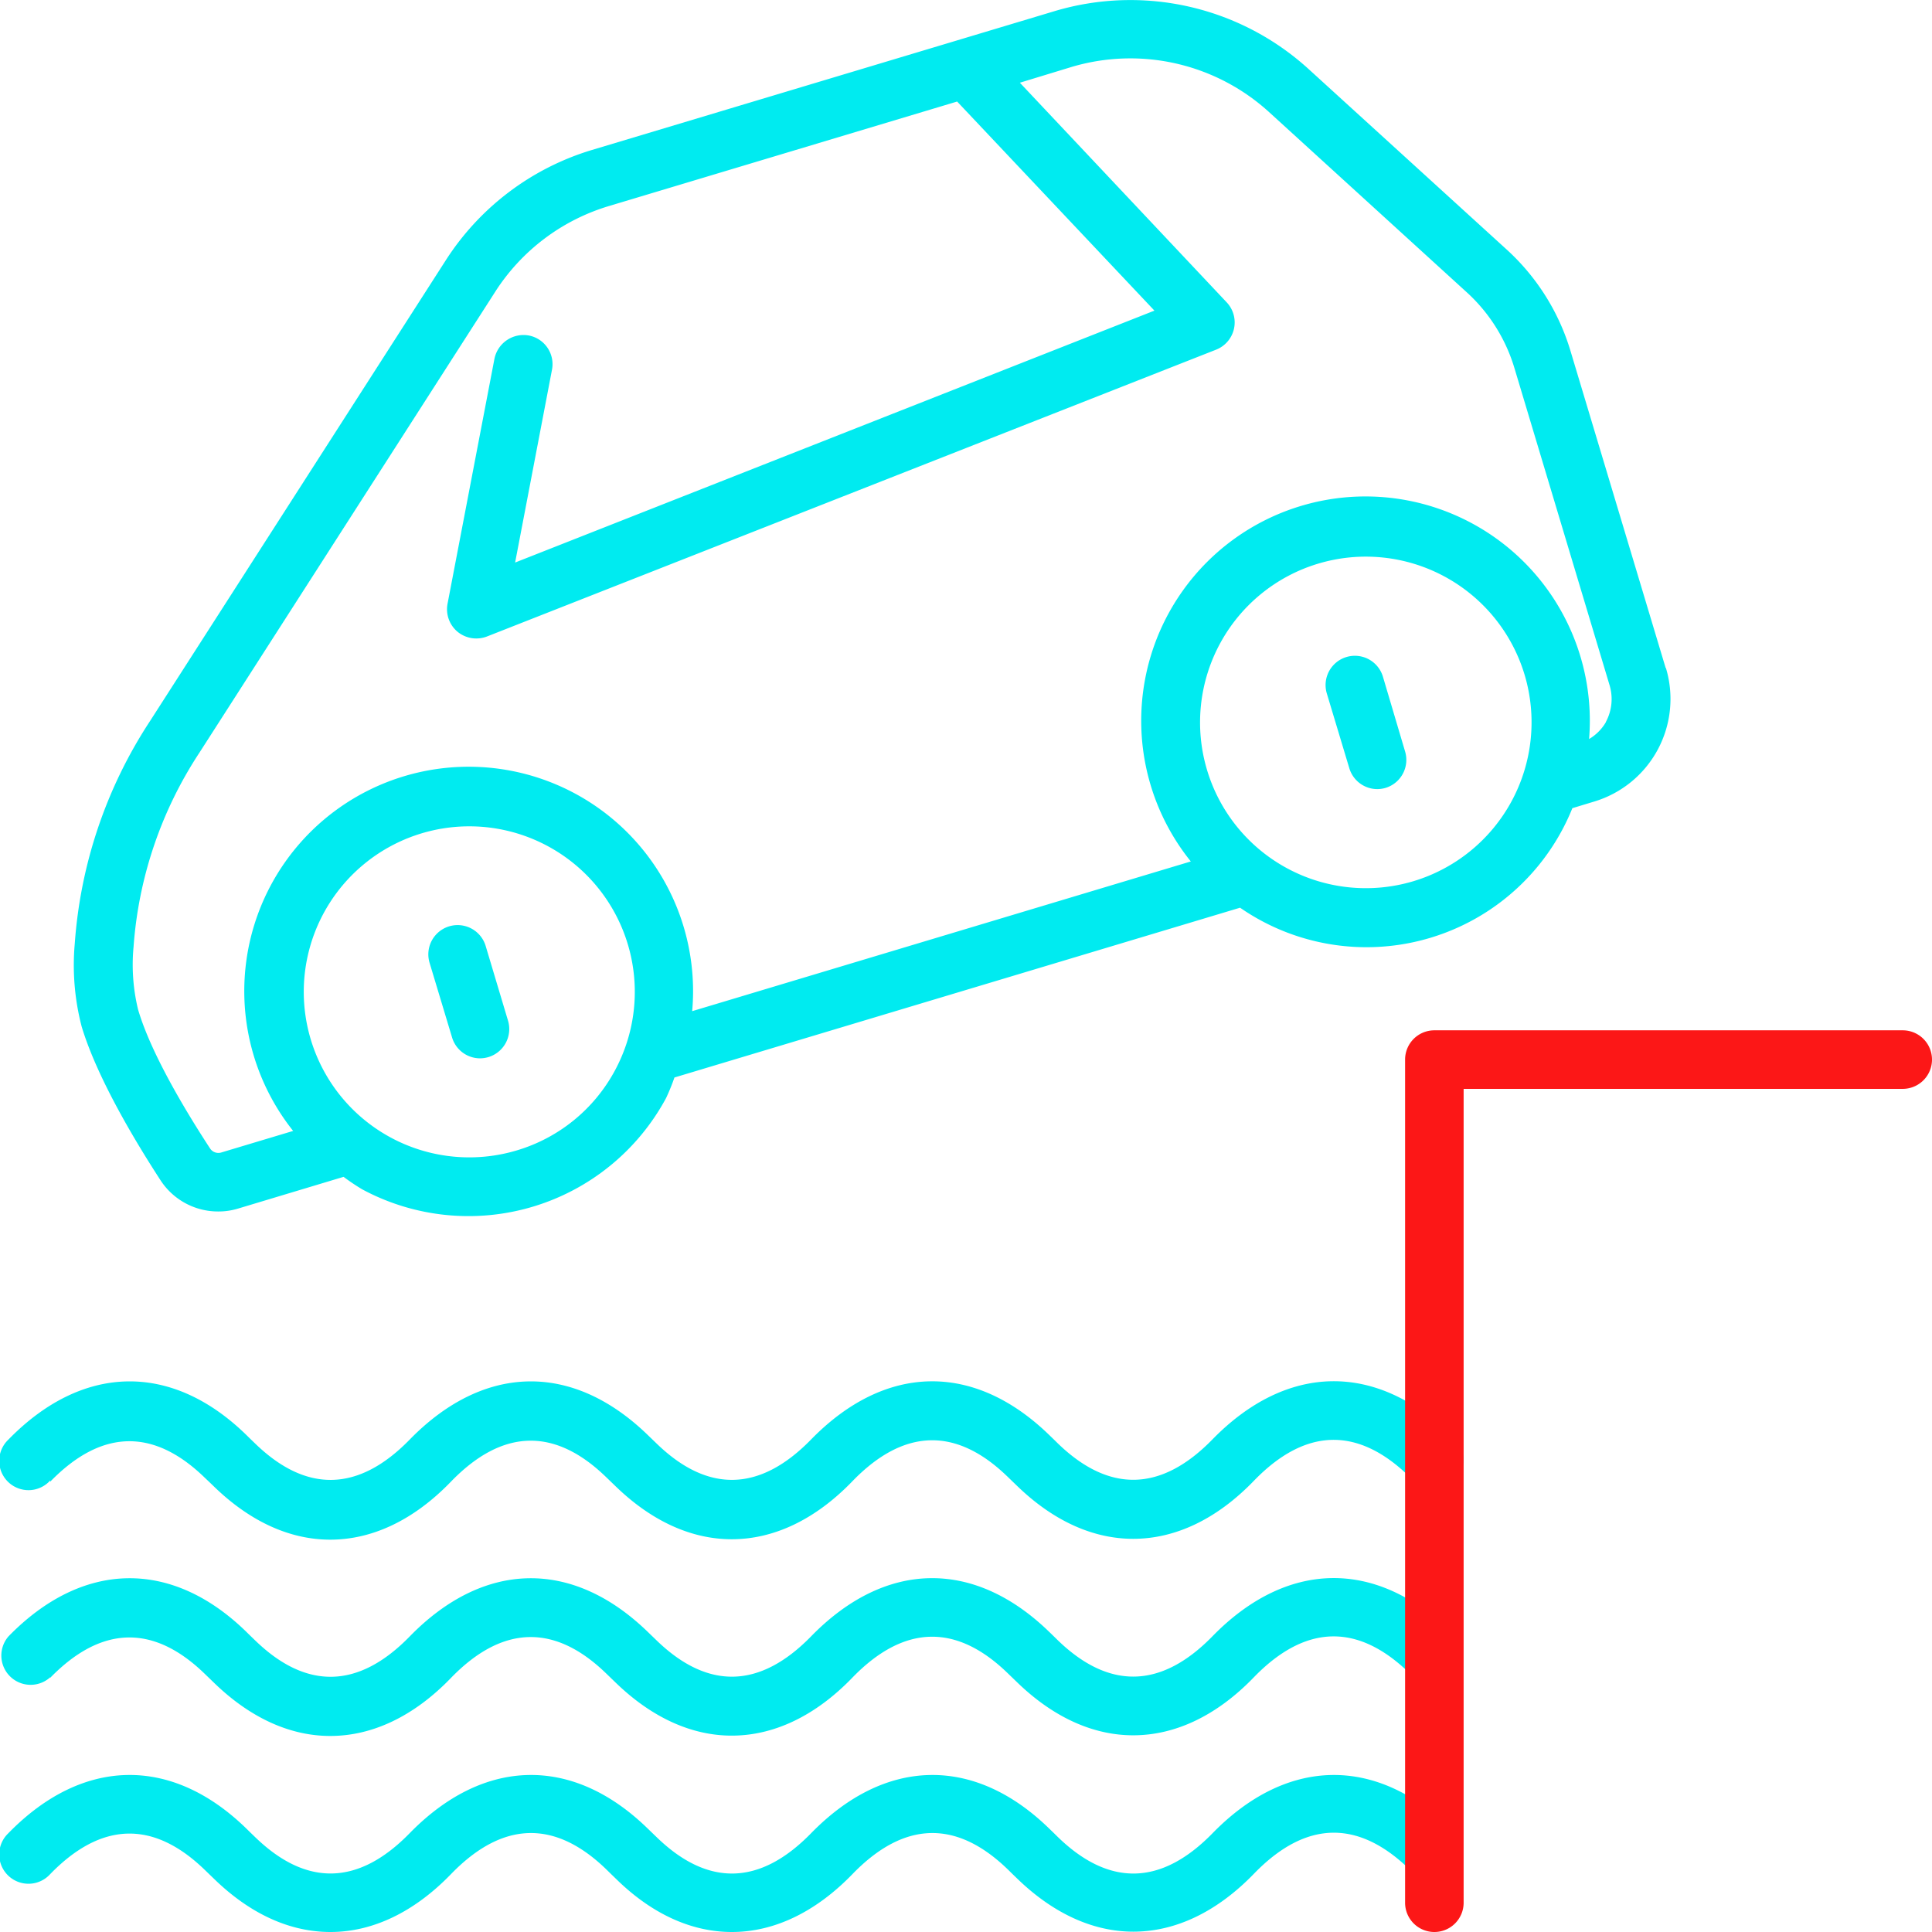
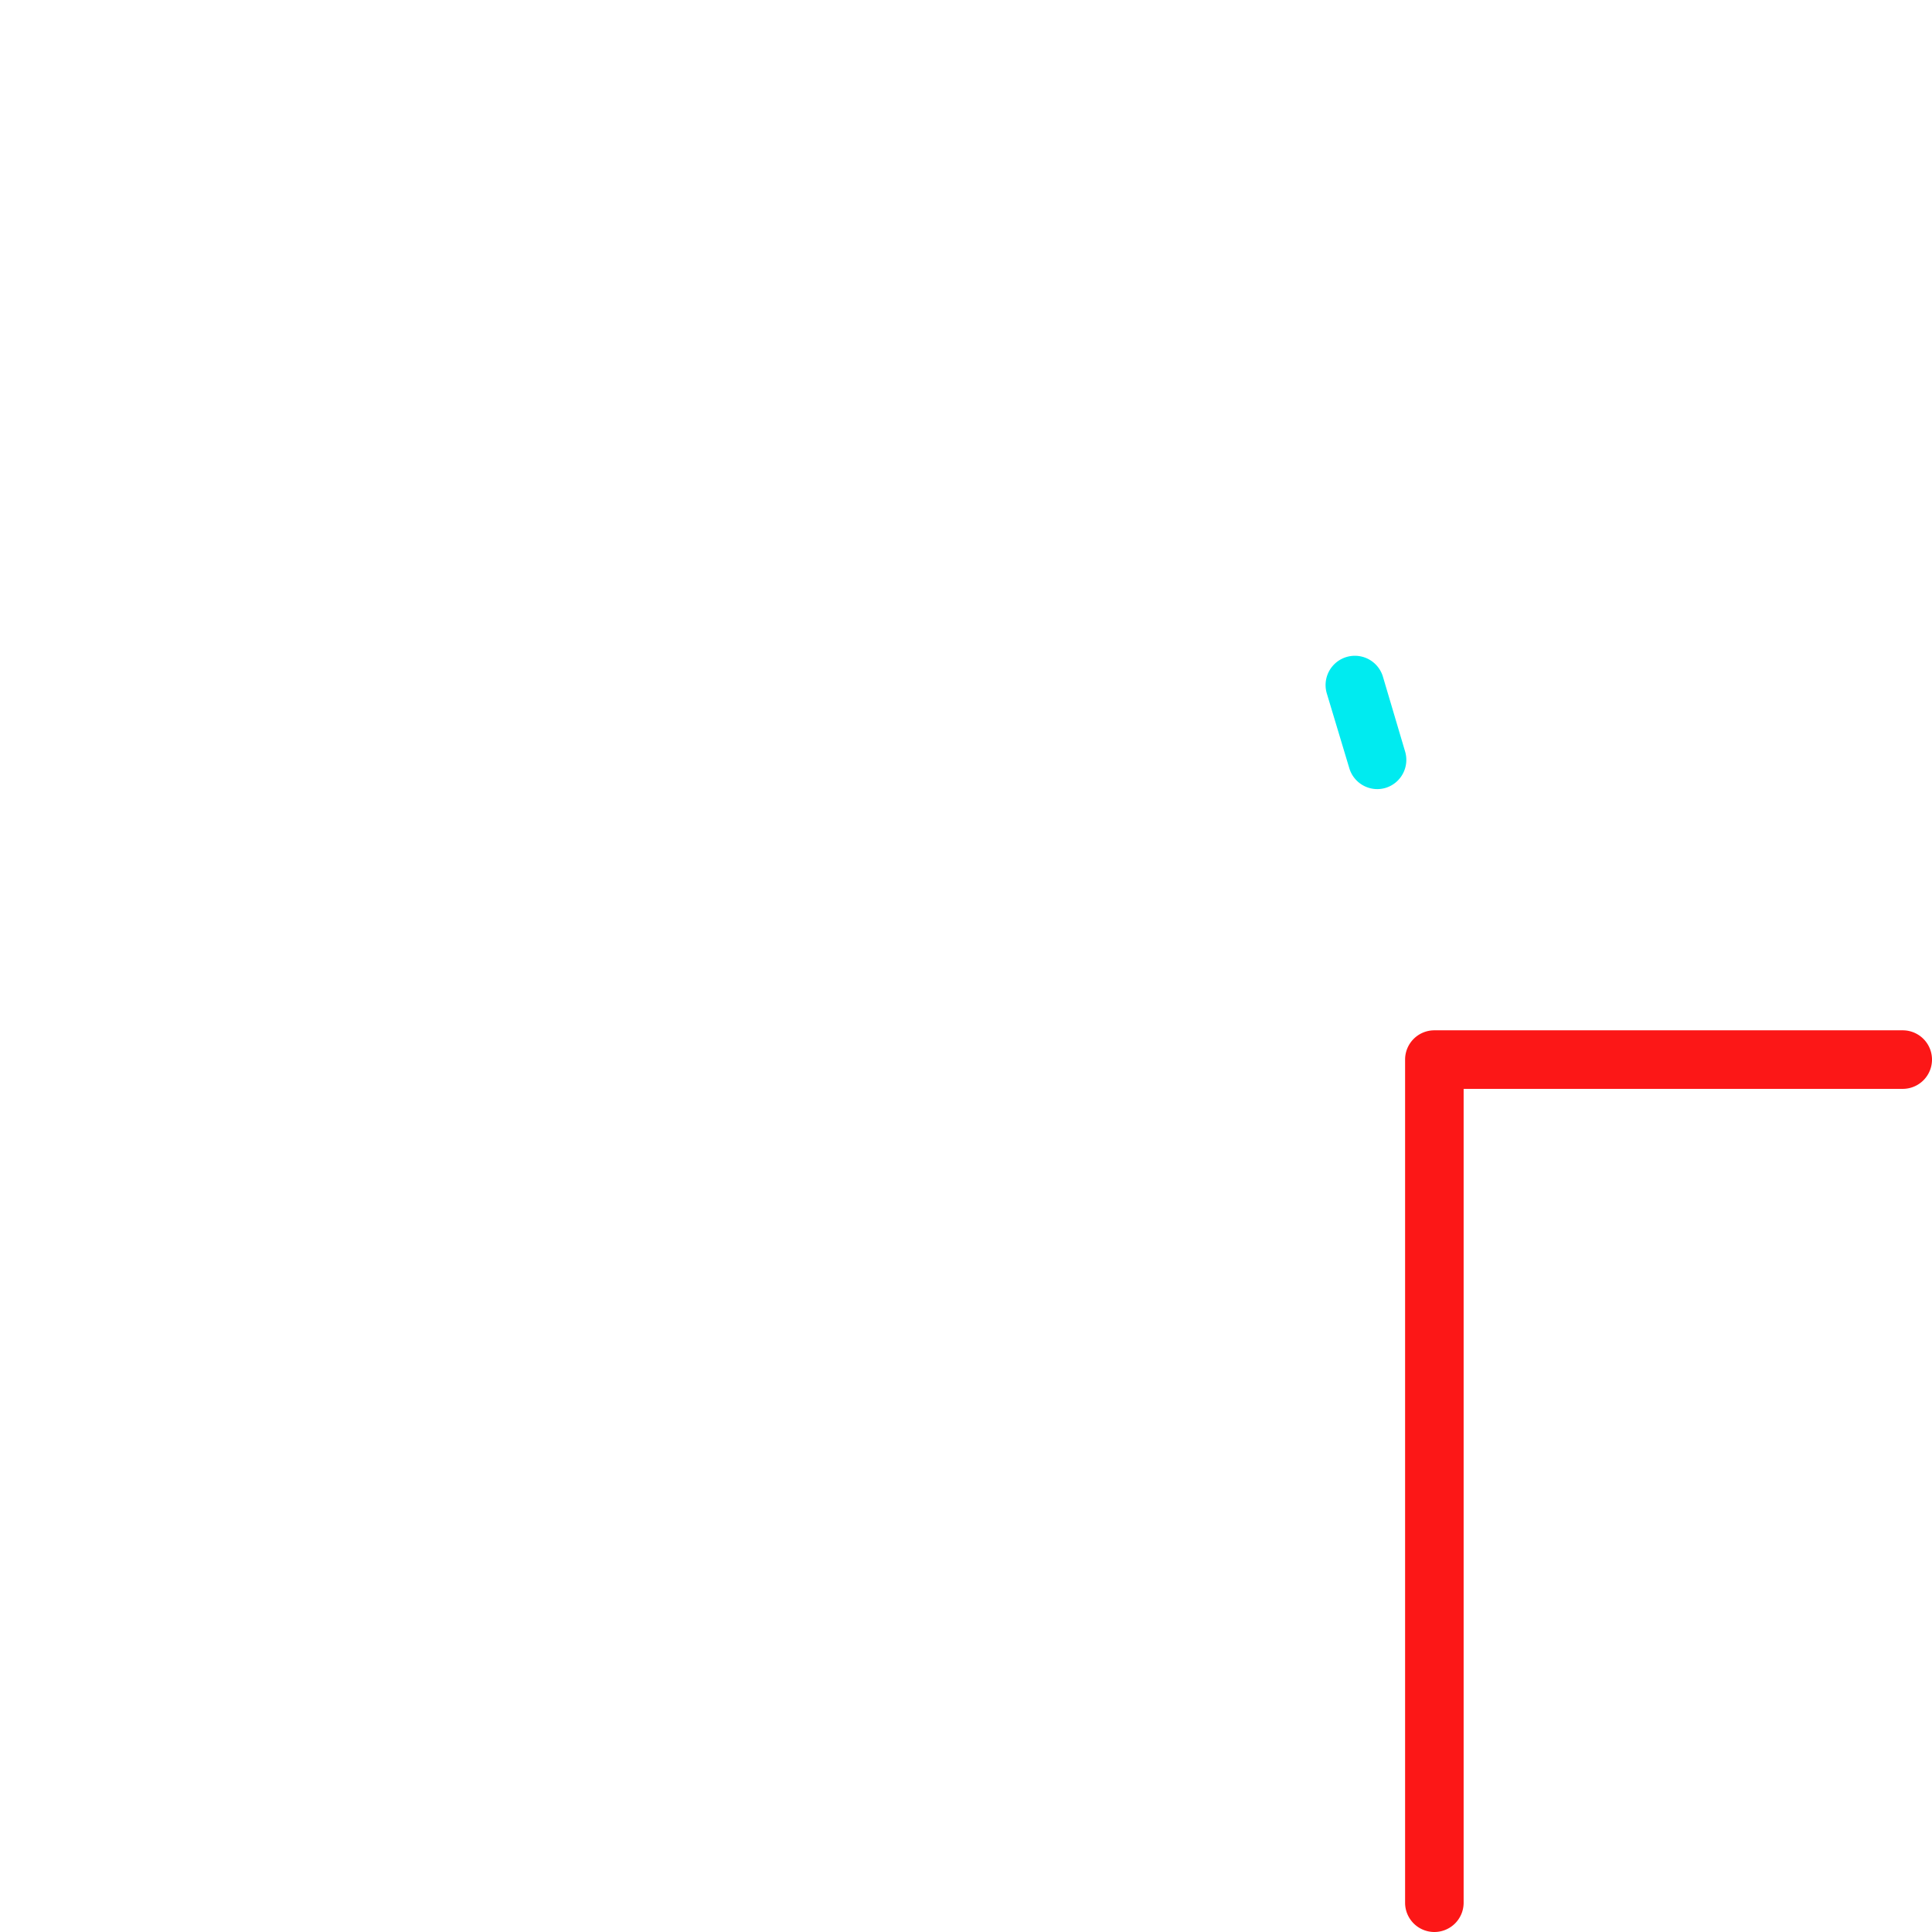
<svg xmlns="http://www.w3.org/2000/svg" viewBox="0 0 231 231.03">
  <defs>
    <style>.cls-1{fill:#00ebf0;}.cls-2{fill:#fc1717;}</style>
  </defs>
  <title>Asset 2</title>
  <g id="Layer_2" data-name="Layer 2">
-     <path class="cls-1" d="M199.16,79.88,187.77,41.94a26.78,26.78,0,0,0-7.63-12.11L156.4,8.2a31.65,31.65,0,0,0-30.27-6.88L70.78,17.93A31.56,31.56,0,0,0,53.32,31.09L17.94,86.21a55.65,55.65,0,0,0-9,26.6,29.14,29.14,0,0,0,.82,9.92c1.92,6.39,6.77,14.3,9.48,18.46a8.2,8.2,0,0,0,6.85,3.66,8,8,0,0,0,2.32-.33l12.67-3.81a26,26,0,0,0,2.22,1.49,26.83,26.83,0,0,0,36.34-10.91,25.08,25.08,0,0,0,1-2.46l67.63-20.3A26.54,26.54,0,0,0,188,96.63l2.57-.78a12.81,12.81,0,0,0,8.61-16ZM61.75,137.56A19.79,19.79,0,1,1,73.52,128,19.69,19.69,0,0,1,61.75,137.56ZM169,105.36a19.82,19.82,0,1,1,13.29-24.68A19.84,19.84,0,0,1,169,105.36Zm23-19a5.64,5.64,0,0,1-2,2A26.82,26.82,0,1,0,142.38,103l-59.62,17.9a26.83,26.83,0,1,0-47.71,14.32l-8.6,2.58a1.19,1.19,0,0,1-1.31-.45c-2.51-3.84-7-11.1-8.63-16.64a22.71,22.71,0,0,1-.54-7.51A48.52,48.52,0,0,1,23.84,90L59.22,34.87A24.51,24.51,0,0,1,72.79,24.64l41.65-12.5,23.59,25L61.59,67.26,66,44.2a3.49,3.49,0,0,0-2.79-4.09,3.55,3.55,0,0,0-4.09,2.78l-5.61,29.3a3.51,3.51,0,0,0,1.2,3.35,3.54,3.54,0,0,0,3.52.56L145.4,41.81a3.5,3.5,0,0,0,1.27-5.66L121.94,9.89,128.14,8a24.63,24.63,0,0,1,23.55,5.36L175.43,35a20,20,0,0,1,5.64,9l11.38,37.93A5.77,5.77,0,0,1,192,86.33Z" />
-     <path class="cls-1" d="M58.07,113.11a3.5,3.5,0,0,0-6.71,2l2.69,8.93a3.5,3.5,0,0,0,3.35,2.5,3.58,3.58,0,0,0,1-.15,3.5,3.5,0,0,0,2.34-4.36Z" />
    <path class="cls-1" d="M165.35,80.91a3.5,3.5,0,1,0-6.71,2l2.69,8.94a3.5,3.5,0,0,0,3.35,2.5,3.58,3.58,0,0,0,1-.15A3.5,3.5,0,0,0,168,89.85Z" />
-     <path class="cls-1" d="M173.94,219.11l-.59-.56c-8.93-8.65-19.53-8.41-28.36.63-6.11,6.27-12.33,6.44-18.48.49l-.57-.56-.58-.56c-8.94-8.65-19.54-8.41-28.37.63-6.11,6.27-12.33,6.44-18.47.49l-.58-.56-.58-.56c-8.94-8.65-19.53-8.41-28.37.63-6.11,6.27-12.34,6.43-18.48.48l-.58-.56h0l-.56-.55c-8.94-8.65-19.54-8.41-28.36.63a3.5,3.5,0,1,0,5,4.89c6.11-6.28,12.33-6.44,18.46-.51l.58.56h0v0l.57.55C30,228.92,34.75,231,39.51,231c5,0,10-2.33,14.49-7,6.12-6.27,12.34-6.44,18.48-.5l.58.57.58.56C78,228.92,82.76,231,87.51,231c5,0,10-2.33,14.49-7,6.12-6.27,12.34-6.44,18.48-.5l.58.57.58.56c4.36,4.22,9.12,6.33,13.87,6.33,5,0,10-2.33,14.49-7,6.12-6.27,12.33-6.44,18.48-.5l.58.57a3.5,3.5,0,0,0,4.88-5Z" />
-     <path class="cls-1" d="M6,200.61c6.11-6.26,12.33-6.44,18.47-.49l.58.56h0l.57.55c4.36,4.22,9.11,6.33,13.87,6.33,5,0,10-2.32,14.49-7,6.12-6.27,12.35-6.43,18.49-.48l.58.56h0l.57.55c4.36,4.22,9.12,6.33,13.87,6.33,5,0,10-2.32,14.49-7,6.12-6.27,12.35-6.43,18.49-.48l.58.56h0l.57.55c4.36,4.22,9.12,6.33,13.87,6.33,5,0,10-2.32,14.49-7,6.12-6.27,12.35-6.43,18.49-.48l.58.56a3.5,3.5,0,0,0,4.86-5l-.58-.55c-8.93-8.66-19.54-8.41-28.36.63-6.11,6.26-12.33,6.43-18.48.49l-.57-.56h0l-.57-.55c-9-8.66-19.55-8.41-28.37.63-6.11,6.26-12.33,6.43-18.47.49l-.58-.56h0l-.57-.55c-9-8.66-19.55-8.41-28.37.63-6.11,6.27-12.34,6.43-18.48.48l-.58-.56h0l-.56-.55c-8.94-8.66-19.55-8.41-28.36.63a3.5,3.5,0,0,0,5,4.88Z" />
-     <path class="cls-1" d="M6,177.16c6.11-6.28,12.33-6.45,18.47-.49l.58.55h0l.57.55c4.36,4.22,9.11,6.32,13.87,6.32,5,0,10-2.32,14.49-7,6.12-6.28,12.35-6.44,18.49-.48l.58.56h0l.57.55c4.36,4.22,9.12,6.32,13.87,6.32,5,0,10-2.32,14.49-7,6.12-6.28,12.35-6.44,18.49-.48l.58.56h0l.57.55c4.36,4.22,9.12,6.32,13.87,6.32,5,0,10-2.32,14.49-7,6.12-6.28,12.35-6.44,18.49-.48l.58.56a3.5,3.5,0,0,0,4.86-5.05l-.58-.55c-8.93-8.66-19.54-8.4-28.36.63-6.11,6.27-12.33,6.44-18.48.49l-.57-.56h0l-.57-.55c-9-8.66-19.55-8.4-28.37.63-6.11,6.27-12.33,6.44-18.47.49l-.58-.56h0l-.57-.55c-9-8.66-19.55-8.4-28.37.63-6.11,6.27-12.34,6.43-18.48.48l-.58-.56h0l-.56-.55c-8.94-8.66-19.55-8.4-28.36.63a3.5,3.5,0,1,0,5,4.89Z" />
    <path class="cls-2" d="M171.5,231a3.5,3.5,0,0,1-3.5-3.5V126.69a3.5,3.5,0,0,1,3.5-3.5h56a3.5,3.5,0,0,1,0,7H175v97.3A3.5,3.5,0,0,1,171.5,231Z" />
  </g>
</svg>